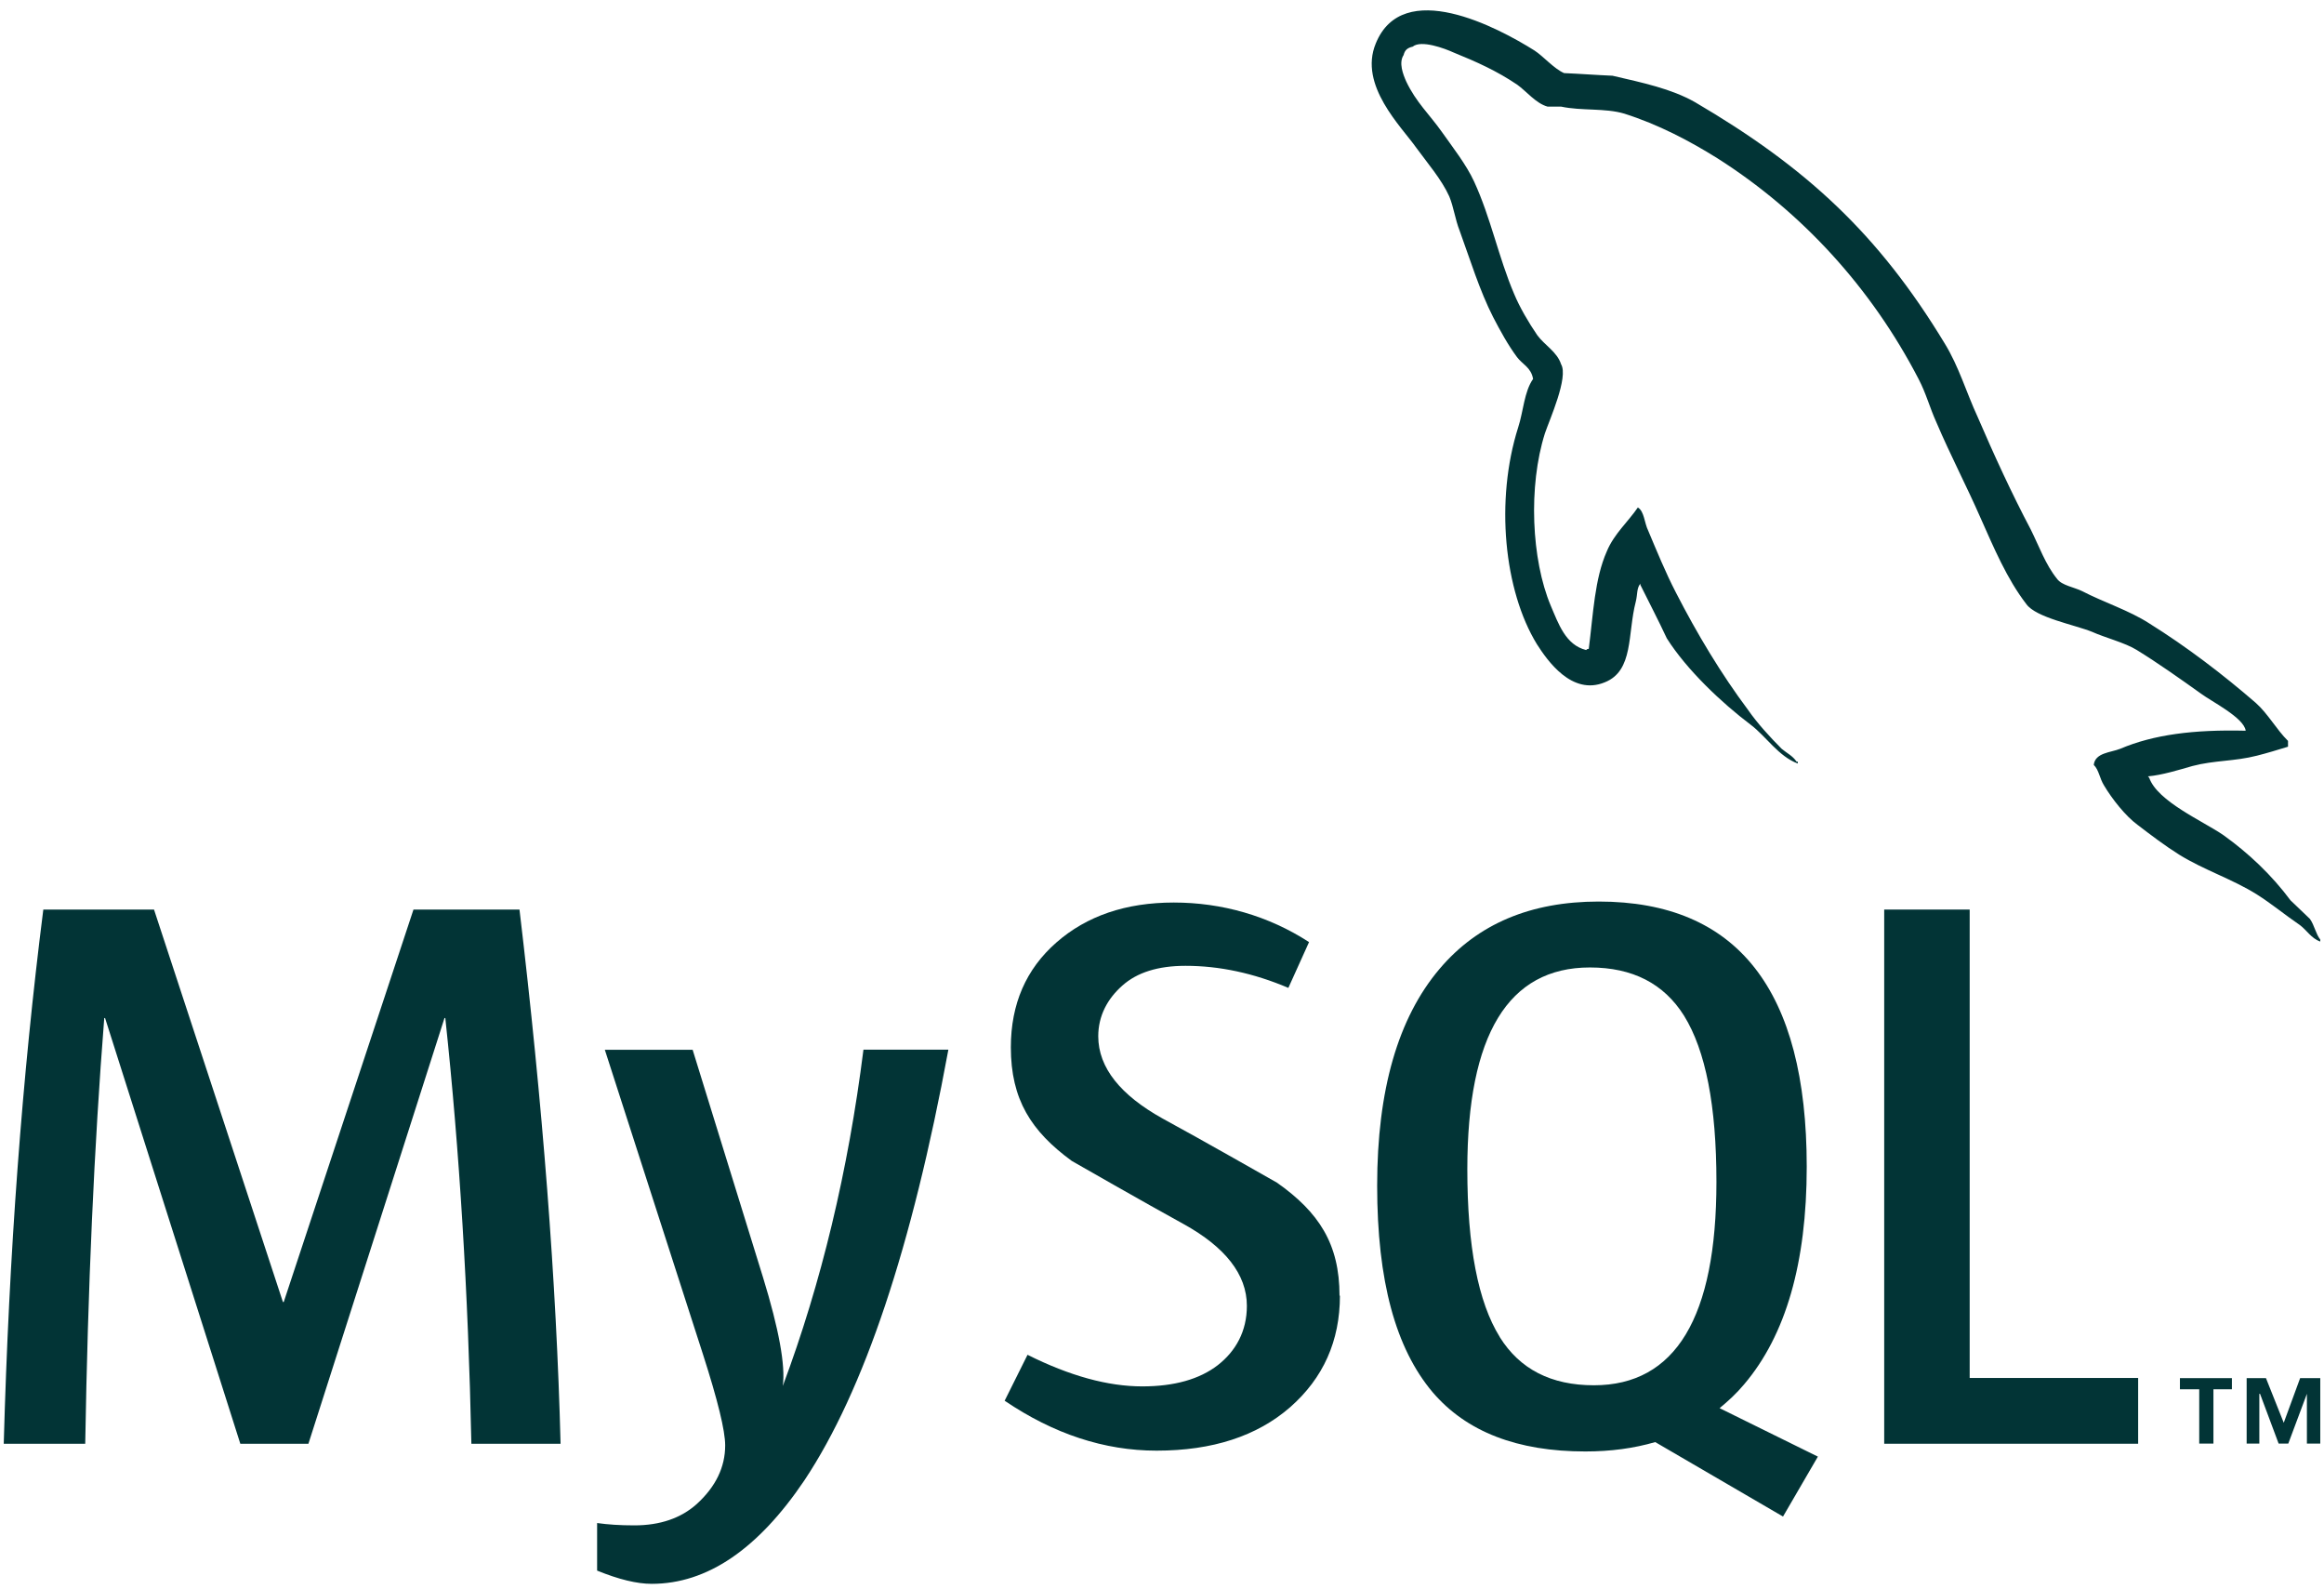
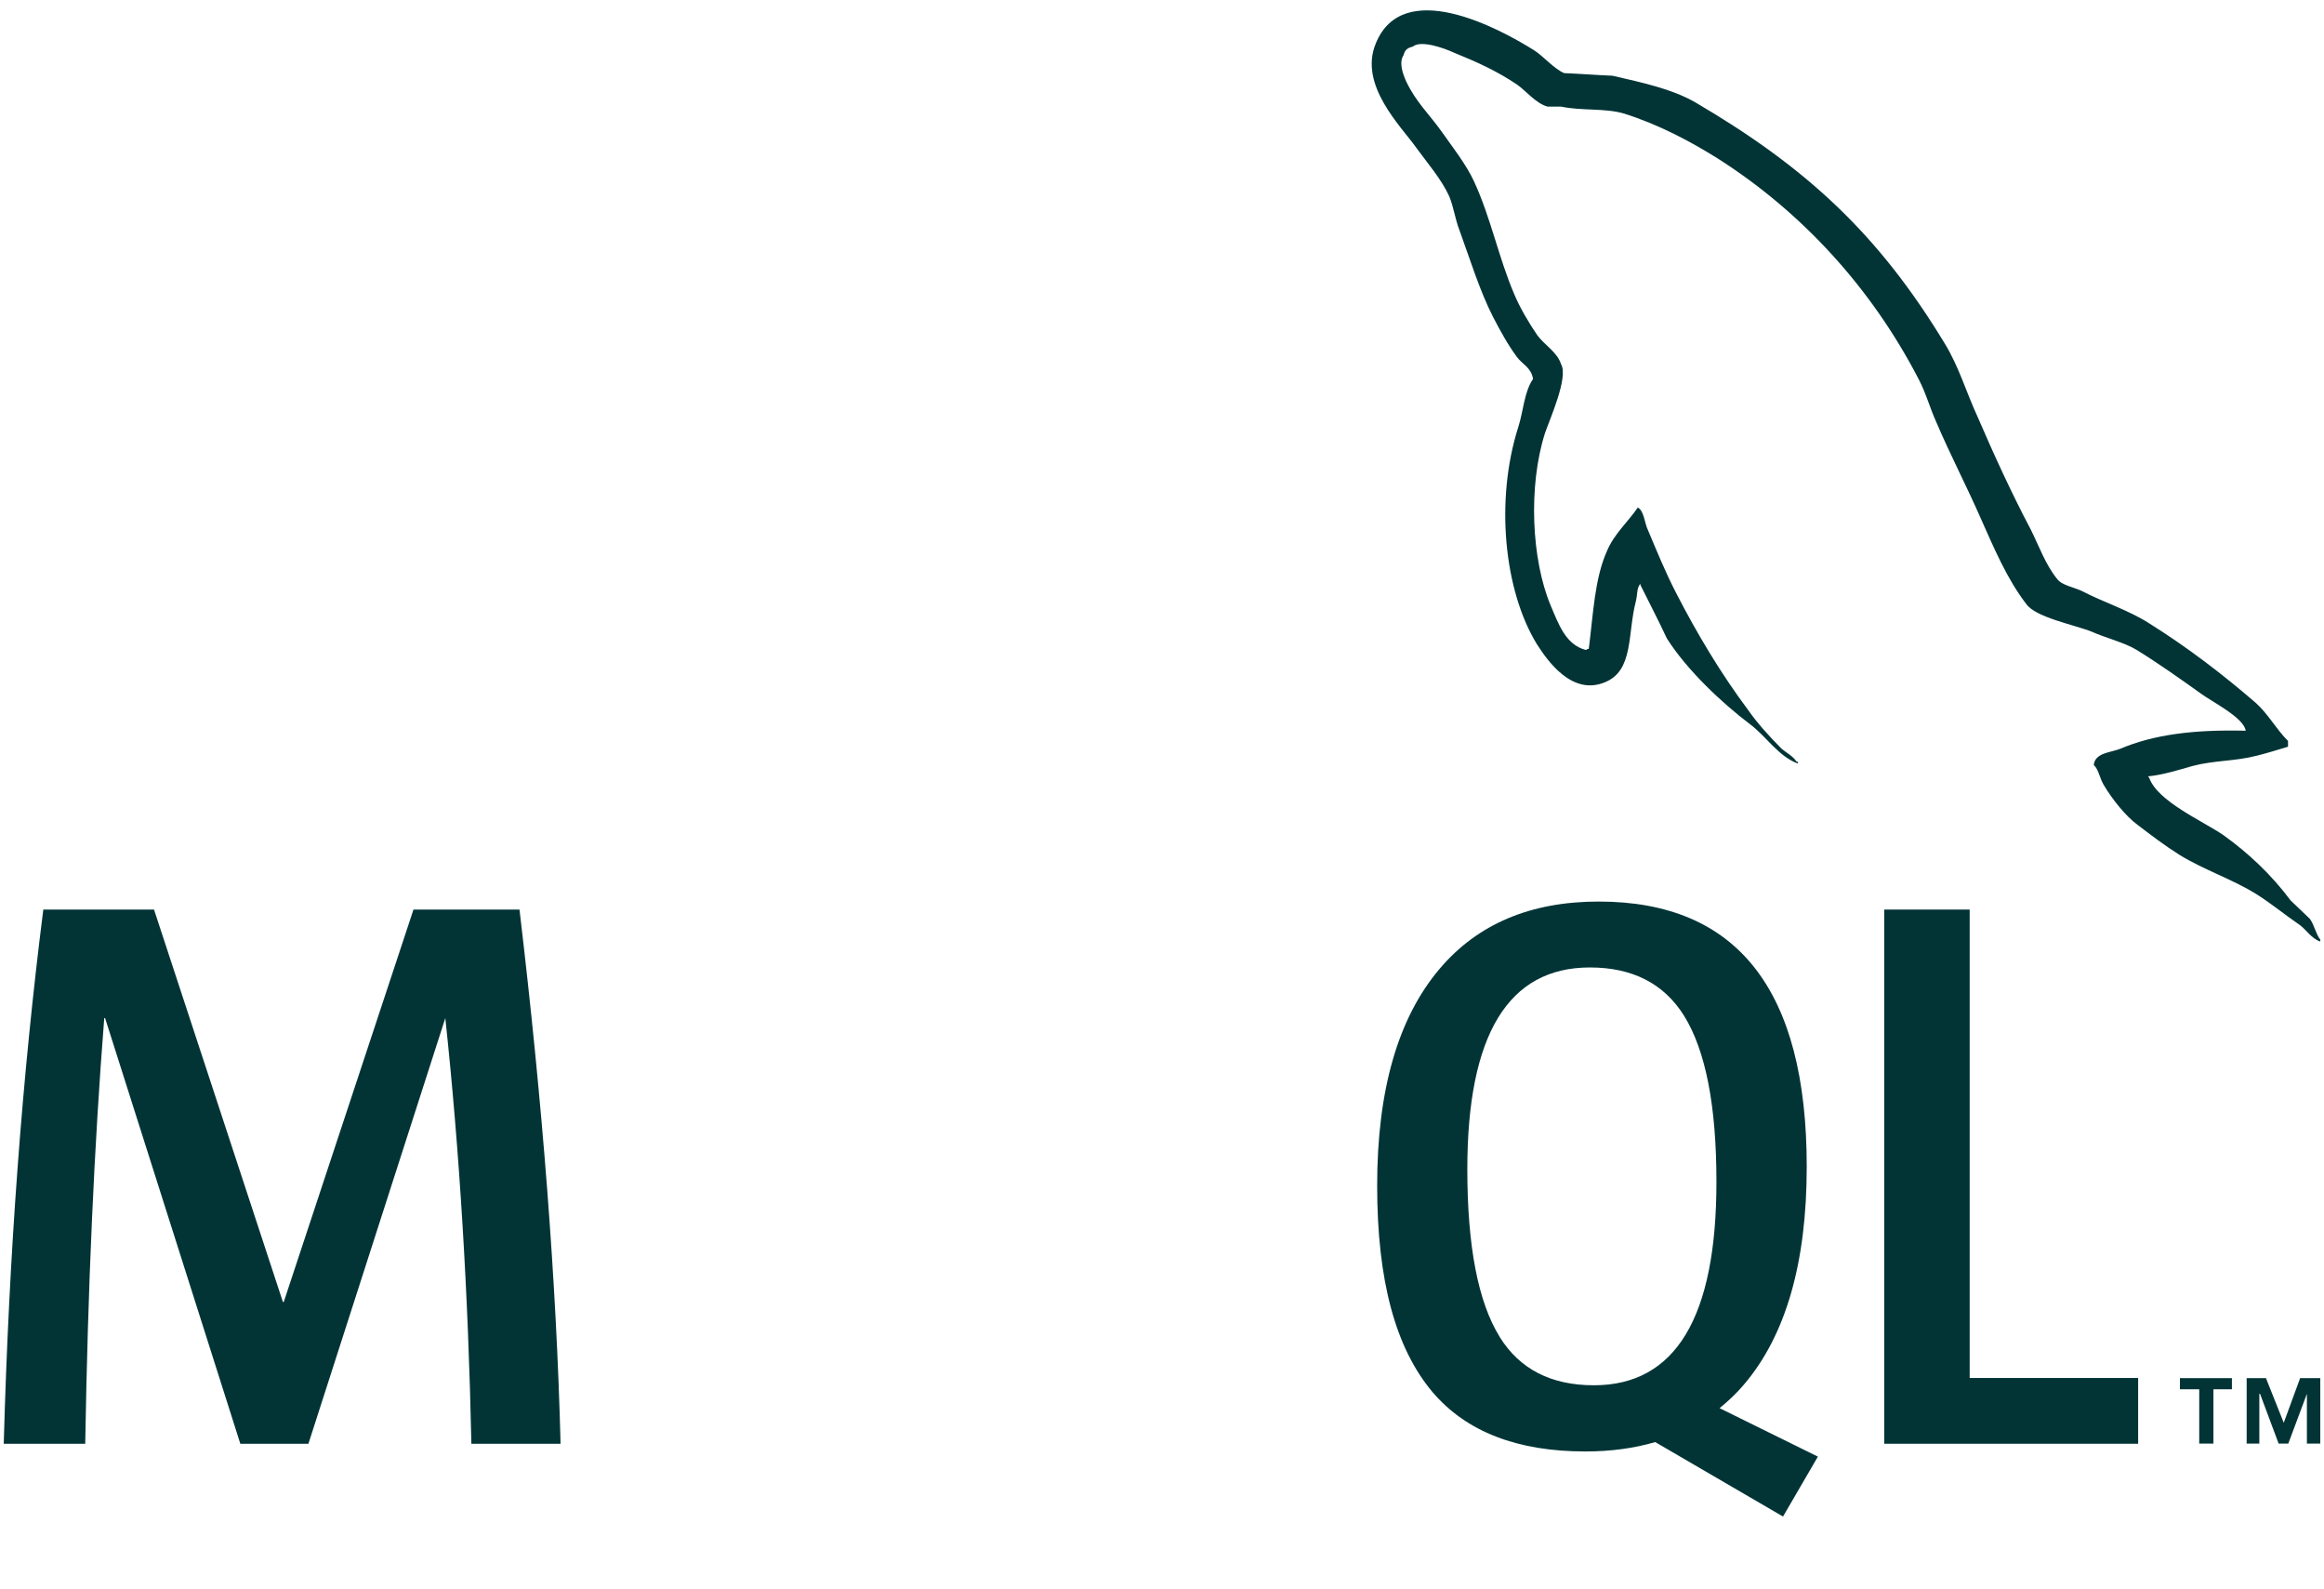
<svg xmlns="http://www.w3.org/2000/svg" width="177" height="121" viewBox="0 0 177 121" fill="none">
  <g clip-path="url(#clip0_582_1223)">
-     <path d="M42.705 109.936H35.901C35.659 98.45 34.998 87.645 33.916 77.523H33.853L23.49 109.936H18.303L8.003 77.523H7.94C7.173 87.246 6.69 98.05 6.491 109.936H0.285C0.684 95.478 1.692 81.923 3.299 69.26H11.73L21.547 99.142H21.61L31.491 69.26H39.565C41.329 84.086 42.379 97.641 42.694 109.936" fill="#023436" />
-     <path d="M72.23 79.928C69.458 94.964 65.804 105.894 61.268 112.719C57.73 117.969 53.855 120.604 49.635 120.604C48.511 120.604 47.125 120.268 45.477 119.596V115.974C46.285 116.089 47.219 116.152 48.312 116.152C50.275 116.152 51.861 115.606 53.068 114.525C54.517 113.202 55.231 111.711 55.231 110.062C55.231 108.939 54.664 106.629 53.541 103.133L46.065 79.938H52.753L58.118 97.284C59.326 101.222 59.83 103.973 59.62 105.537C62.549 97.704 64.597 89.168 65.762 79.928H72.209H72.23Z" fill="#023436" />
+     <path d="M42.705 109.936H35.901C35.659 98.45 34.998 87.645 33.916 77.523L23.49 109.936H18.303L8.003 77.523H7.94C7.173 87.246 6.69 98.05 6.491 109.936H0.285C0.684 95.478 1.692 81.923 3.299 69.26H11.73L21.547 99.142H21.61L31.491 69.26H39.565C41.329 84.086 42.379 97.641 42.694 109.936" fill="#023436" />
    <path d="M162.845 109.936H143.504V69.26H150.014V104.928H162.845V109.936Z" fill="#023436" />
    <path fill-rule="evenodd" clip-rule="evenodd" d="M138.444 110.913L130.968 107.227C131.63 106.681 132.27 106.093 132.837 105.411C136.008 101.683 137.604 96.16 137.604 88.842C137.604 75.391 132.323 68.65 121.76 68.65C116.584 68.65 112.541 70.351 109.643 73.774C106.472 77.512 104.887 83.014 104.887 90.28C104.887 97.546 106.294 102.67 109.108 106.009C111.68 109.023 115.555 110.524 120.742 110.524C122.674 110.524 124.448 110.283 126.065 109.81L135.798 115.48L138.455 110.913H138.444ZM114.221 101.799C112.573 99.153 111.754 94.89 111.754 89.031C111.754 78.793 114.872 73.669 121.088 73.669C124.343 73.669 126.727 74.898 128.26 77.344C129.908 80.001 130.727 84.211 130.727 89.997C130.727 100.318 127.609 105.484 121.393 105.484C118.138 105.484 115.754 104.266 114.221 101.809" fill="#023436" />
-     <path d="M102.051 98.66C102.051 102.114 100.781 104.939 98.261 107.154C95.731 109.359 92.339 110.462 88.087 110.462C84.107 110.462 80.254 109.191 76.516 106.661L78.259 103.164C81.472 104.771 84.38 105.569 86.995 105.569C89.441 105.569 91.362 105.023 92.749 103.952C94.135 102.87 94.964 101.358 94.964 99.437C94.964 97.022 93.284 94.953 90.186 93.231C87.331 91.667 81.629 88.401 81.629 88.401C78.542 86.144 76.988 83.729 76.988 79.749C76.988 76.453 78.143 73.796 80.453 71.77C82.763 69.743 85.745 68.725 89.399 68.725C93.053 68.725 96.612 69.733 99.699 71.738L98.124 75.224C95.478 74.101 92.874 73.544 90.291 73.544C88.202 73.544 86.596 74.048 85.472 75.056C84.349 76.053 83.645 77.345 83.645 78.909C83.645 81.314 85.367 83.403 88.538 85.168C91.425 86.732 97.263 90.06 97.263 90.06C100.445 92.307 102.02 94.712 102.02 98.66" fill="#023436" />
    <path fill-rule="evenodd" clip-rule="evenodd" d="M171.015 55.641C167.077 55.547 164.032 55.935 161.481 57.017C160.746 57.31 159.57 57.31 159.465 58.245C159.864 58.633 159.906 59.274 160.253 59.82C160.84 60.807 161.869 62.13 162.804 62.812C163.833 63.6 164.872 64.388 165.954 65.07C167.865 66.257 170.028 66.939 171.897 68.115C172.978 68.797 174.06 69.69 175.141 70.425C175.677 70.813 176.023 71.454 176.716 71.695V71.548C176.37 71.107 176.275 70.467 175.929 69.973C175.435 69.49 174.942 69.039 174.448 68.556C173.02 66.635 171.256 64.965 169.335 63.59C167.76 62.508 164.316 61.028 163.686 59.221C163.686 59.221 163.633 59.169 163.591 59.117C164.673 59.022 165.954 58.623 166.983 58.329C168.652 57.888 170.175 57.983 171.897 57.541C172.684 57.342 173.472 57.1 174.259 56.859V56.418C173.367 55.536 172.737 54.35 171.802 53.52C169.303 51.357 166.542 49.247 163.696 47.472C162.174 46.485 160.2 45.855 158.583 45.015C157.995 44.721 157.019 44.574 156.672 44.081C155.79 42.999 155.297 41.582 154.656 40.301C153.228 37.602 151.853 34.61 150.624 31.754C149.742 29.843 149.196 27.921 148.115 26.157C143.054 17.799 137.552 12.738 129.099 7.782C127.283 6.753 125.12 6.302 122.81 5.766C121.581 5.714 120.353 5.619 119.124 5.567C118.337 5.22 117.549 4.286 116.867 3.845C114.063 2.081 106.839 -1.751 104.781 3.31C103.458 6.501 106.745 9.651 107.879 11.268C108.708 12.402 109.8 13.673 110.378 14.954C110.724 15.794 110.819 16.676 111.165 17.558C111.953 19.721 112.688 22.125 113.717 24.141C114.252 25.17 114.84 26.252 115.533 27.186C115.932 27.732 116.615 27.974 116.762 28.856C116.079 29.832 116.027 31.313 115.628 32.541C113.864 38.096 114.546 44.973 117.056 49.058C117.843 50.286 119.712 52.995 122.222 51.956C124.437 51.074 123.944 48.27 124.584 45.813C124.731 45.215 124.637 44.826 124.931 44.438V44.532C125.613 45.908 126.306 47.231 126.947 48.606C128.469 51.011 131.126 53.52 133.341 55.19C134.517 56.082 135.452 57.594 136.922 58.14V57.993H136.827C136.533 57.552 136.092 57.352 135.693 57.017C134.811 56.135 133.824 55.053 133.142 54.066C131.084 51.315 129.257 48.27 127.64 45.12C126.852 43.598 126.17 41.928 125.529 40.406C125.235 39.818 125.235 38.936 124.742 38.642C124.007 39.723 122.925 40.658 122.379 41.981C121.445 44.091 121.35 46.706 121.004 49.404C120.804 49.457 120.909 49.404 120.804 49.499C119.229 49.11 118.694 47.483 118.106 46.118C116.636 42.621 116.384 37.025 117.665 32.993C118.011 31.964 119.481 28.719 118.893 27.732C118.599 26.798 117.612 26.262 117.077 25.517C116.436 24.582 115.743 23.406 115.313 22.367C114.137 19.616 113.538 16.571 112.268 13.82C111.68 12.539 110.64 11.216 109.811 10.04C108.876 8.717 107.847 7.782 107.102 6.207C106.86 5.661 106.514 4.779 106.902 4.191C106.997 3.803 107.196 3.646 107.595 3.551C108.236 3.016 110.052 3.698 110.693 3.992C112.509 4.727 114.032 5.42 115.554 6.449C116.247 6.942 116.982 7.877 117.864 8.118H118.893C120.468 8.454 122.232 8.213 123.713 8.654C126.317 9.483 128.669 10.722 130.79 12.045C137.226 16.13 142.529 21.926 146.12 28.856C146.708 29.979 146.96 31.019 147.495 32.195C148.524 34.61 149.805 37.067 150.834 39.419C151.863 41.729 152.85 44.081 154.331 46.002C155.066 47.031 158.016 47.577 159.339 48.113C160.315 48.554 161.848 48.942 162.73 49.488C164.4 50.517 166.069 51.704 167.644 52.827C168.432 53.415 170.889 54.644 171.036 55.631" fill="#023436" />
    <path d="M175.698 109.925H176.716V104.938H175.183L173.934 108.339L172.579 104.938H171.109V109.925H172.075V106.134H172.128L173.545 109.925H174.28L175.698 106.134V109.925ZM167.497 109.925H168.579V105.788H169.986V104.938H166.027V105.788H167.497V109.925Z" fill="#023436" />
  </g>
  <defs>
    <clipPath id="clip0_582_1223">
      <rect width="176.43" height="119.814" fill="white" transform="translate(0.285 0.779)" />
    </clipPath>
  </defs>
</svg>